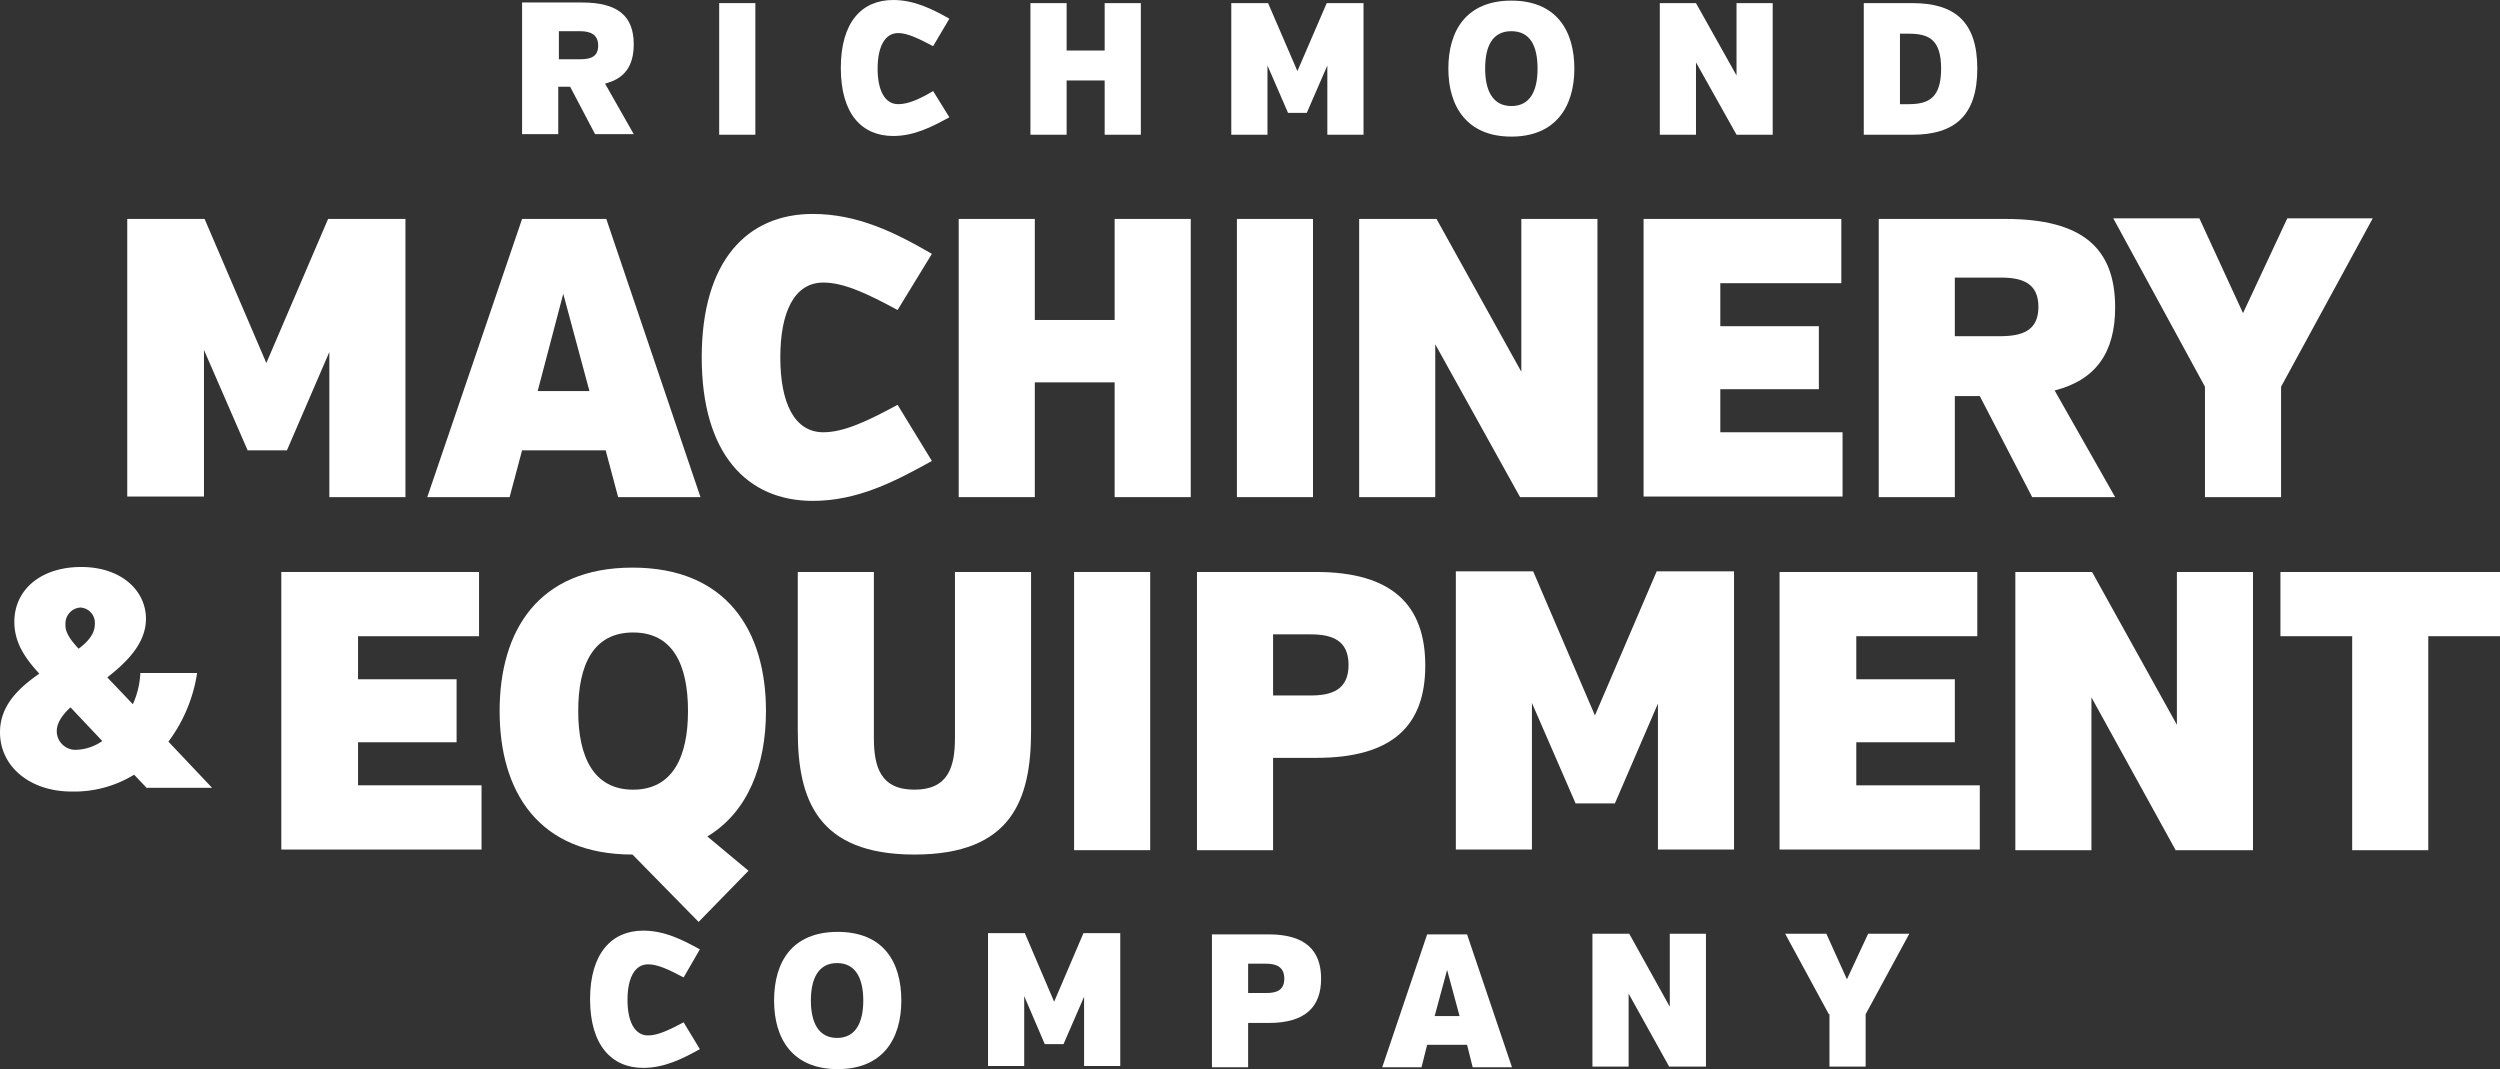
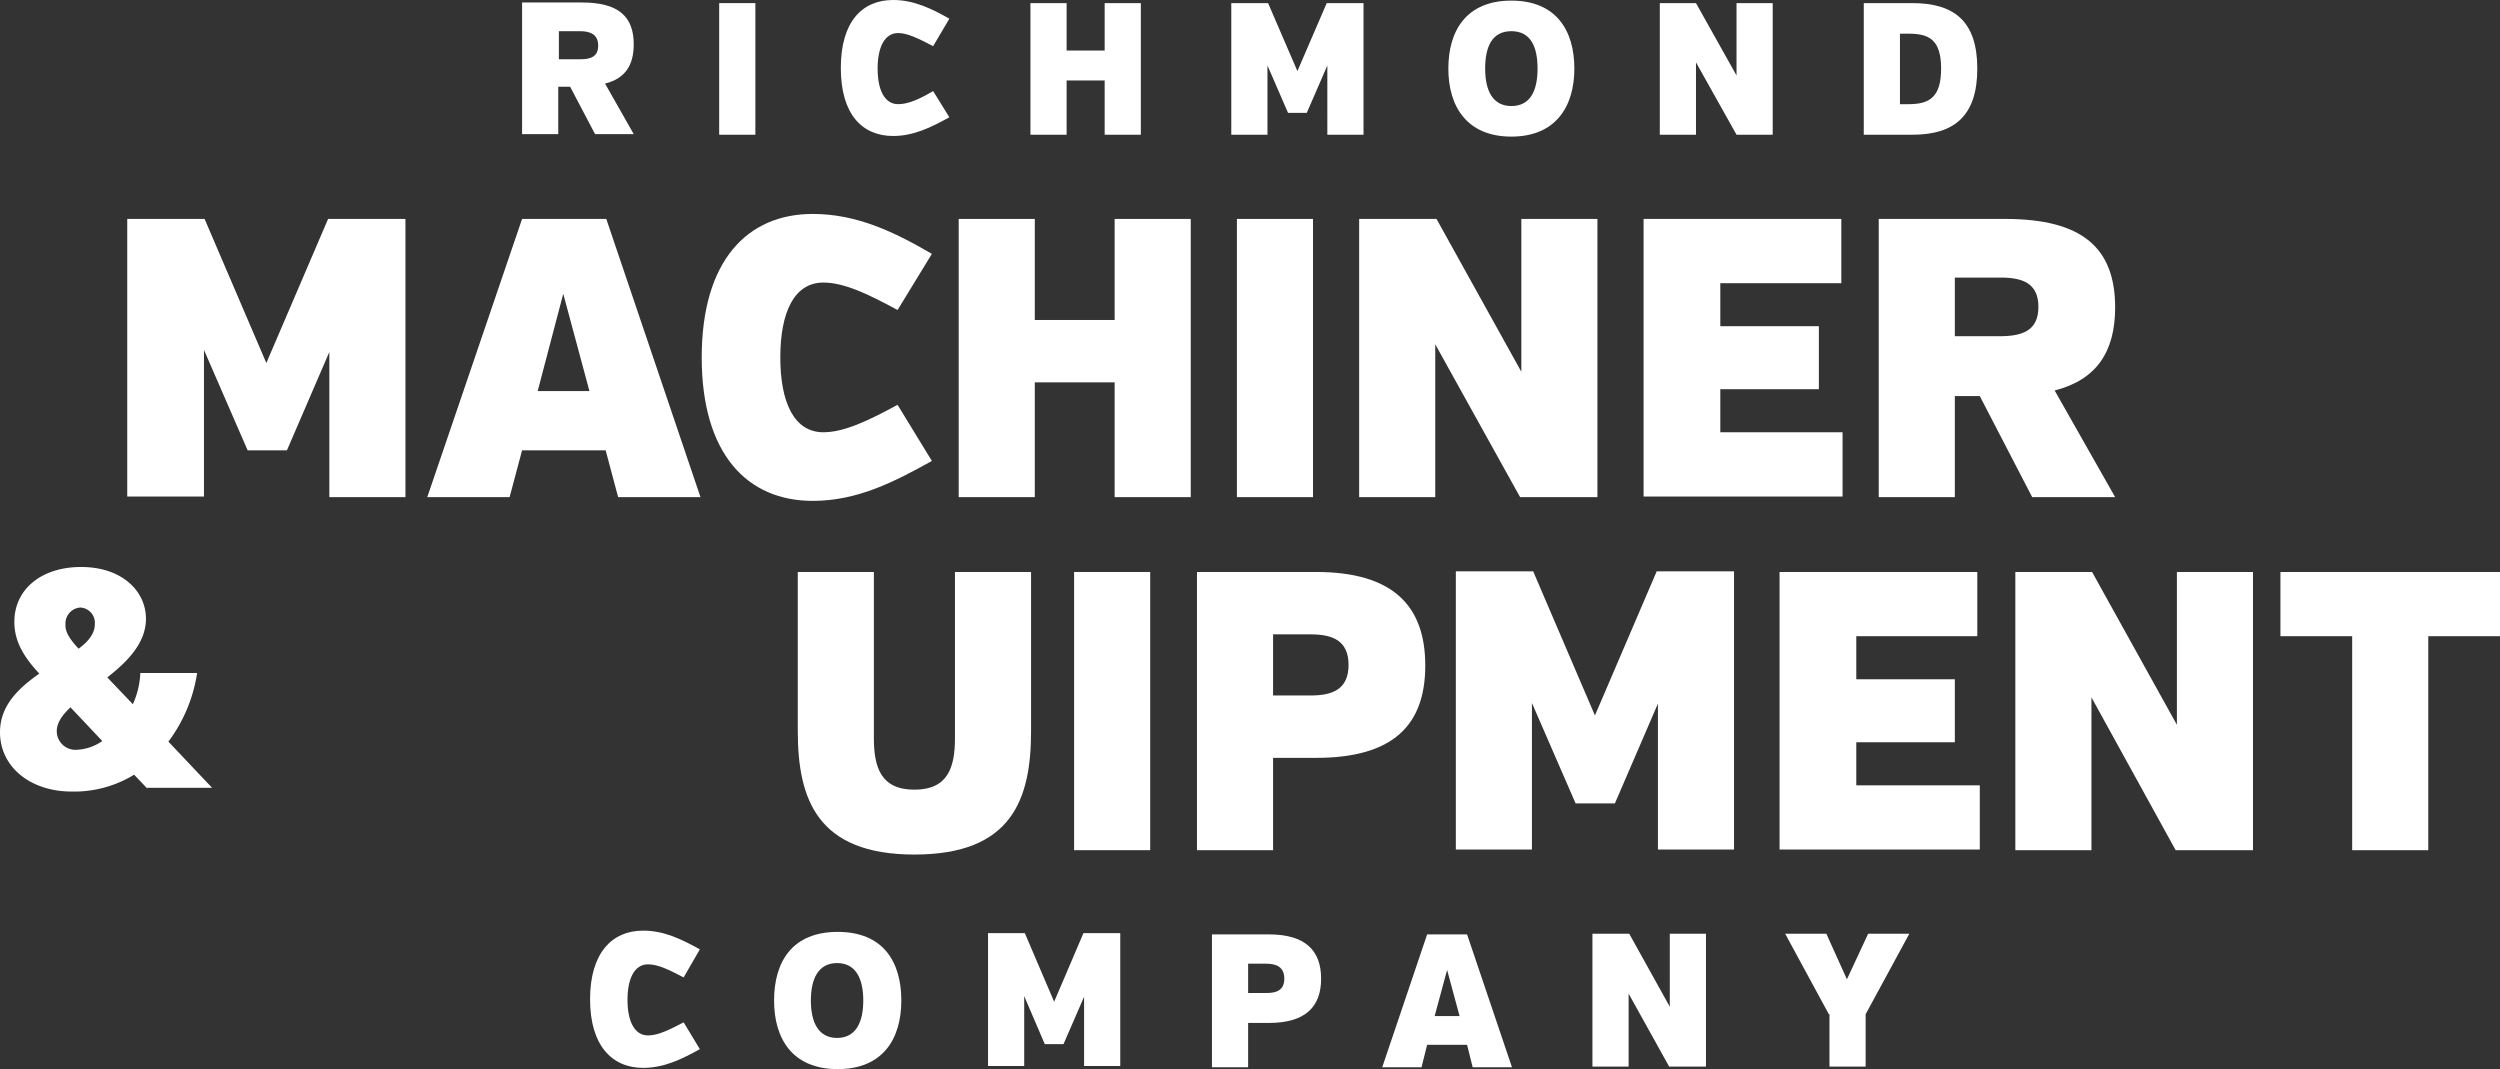
<svg xmlns="http://www.w3.org/2000/svg" viewBox="0 0 400.8 171.4">
  <rect x="0" y="0" width="400.8" height="171.4" fill="#333333" stroke="none" />
  <defs>
    <style>.cls-1{fill:#fff;}</style>
  </defs>
  <title>rmc-white</title>
  <g id="Layer_2" data-name="Layer 2">
    <g id="Layer_1-2" data-name="Layer 1">
      <path class="cls-1" d="M91.4,13.9H89.5v7.6H83.7V.4h9.6c5.8,0,8.3,2.2,8.3,6.7,0,3.4-1.4,5.5-4.6,6.3l4.6,8.1H95.4ZM93,5H89.6V9.5H93c1.7,0,2.9-.4,2.9-2.2S94.6,5,93,5Z" />
      <path class="cls-1" d="M115.3,21.6V.5h5.8V21.6Z" />
      <path class="cls-1" d="M149.6,7.4c-2.3-1.2-4.1-2.1-5.6-2.1-2.2,0-3.3,2.3-3.3,5.7s1.1,5.7,3.3,5.7c1.6,0,3.4-.8,5.6-2.1l2.6,4.2c-2.9,1.6-5.7,3-9,3-5,0-8.4-3.5-8.4-10.9S138.2,0,143.2,0c3.3,0,6.2,1.4,9,3Z" />
      <path class="cls-1" d="M177.1,12.9H171v8.7h-5.8V.5H171V8.1h6.1V.5h5.8V21.6h-5.8Z" />
      <path class="cls-1" d="M212.8,10.5l-3.3,7.6h-3l-3.3-7.6V21.6h-5.8V.5h5.9L208,11.4,212.7.5h5.9V21.6h-5.8V10.5Z" />
      <path class="cls-1" d="M252.4,11c0,6.1-3,10.9-10.1,10.9S232.2,17.1,232.2,11,235.1.1,242.3.1,252.4,4.9,252.4,11Zm-5.9,0c0-3.5-1.1-6-4.2-6s-4.2,2.5-4.2,6,1.2,6,4.2,6S246.5,14.6,246.5,11Z" />
      <path class="cls-1" d="M271.9,10V21.6h-5.8V.5h5.8l6.5,11.6V.5h5.8V21.6h-5.8Z" />
      <path class="cls-1" d="M306.6,21.6h-7.8V.5h7.8C313.4.5,317,3.5,317,11S313.4,21.6,306.6,21.6ZM306,5.4h-1.4V16.7H306c3.2,0,5.2-1,5.2-5.7S309.2,5.4,306,5.4Z" />
      <path class="cls-1" d="M52.9,56.2,46,72.2H39.7l-7-16.1V79.6H20.4V35.1H32.8l9.9,23.1,9.9-23.1H65V79.7H52.8V56.2Z" />
      <path class="cls-1" d="M97.1,72.2H83.7l-2,7.5H68.5L83.7,35.1H97.2l15.1,44.6H99.1ZM86.2,62.7h8.3L90.3,47.1Z" />
      <path class="cls-1" d="M143.9,49.7c-4.8-2.6-8.6-4.4-11.9-4.4-4.7,0-6.9,4.8-6.9,12s2.2,12,6.9,12c3.3,0,7.1-1.8,11.9-4.4l5.5,9c-6.1,3.4-12,6.4-19.1,6.4-10.5,0-17.8-7.5-17.8-23s7.3-23,17.8-23c7.1,0,13.1,2.9,19.1,6.4Z" />
      <path class="cls-1" d="M178.7,61.3H165.9V79.7H153.7V35.1h12.2V51.3h12.8V35.1h12.2V79.7H178.7Z" />
      <path class="cls-1" d="M198.3,79.7V35.1h12.2V79.7Z" />
      <path class="cls-1" d="M230.1,55.2V79.7H217.9V35.1h12.4l13.6,24.5V35.1h12.2V79.7H243.7Z" />
      <path class="cls-1" d="M263.5,79.7V35.1h31.7V45.4H275.8v6.9h15.8V62.4H275.8v6.9h19.6V79.6H263.5Z" />
      <path class="cls-1" d="M317.4,63.5h-4V79.7H301.2V35.1h20.3c12.4,0,17.6,4.7,17.6,14.2,0,7.1-3,11.6-9.7,13.3l9.7,17.1H325.8Zm3.3-19h-7.3v9.4h7.2c3.5,0,6.2-.8,6.2-4.7S324.1,44.5,320.7,44.5Z" />
-       <path class="cls-1" d="M353.5,62,338.8,35h13.8l7,15.2L366.7,35h13.7L365.7,62V79.7H353.5Z" />
      <path class="cls-1" d="M23.6,126.4l-2.1-2.2a18.37,18.37,0,0,1-10,2.7c-6.7,0-11.5-4-11.5-9.5,0-4.3,3-7.1,6.3-9.4-2.3-2.5-4-5-4-8.3,0-5.2,4.3-8.8,10.7-8.8,6.6,0,10.4,3.9,10.4,8.3,0,3.9-3,6.9-6.2,9.4l4.1,4.3a13.6,13.6,0,0,0,1.2-5h9.1a24.51,24.51,0,0,1-4.6,11l7,7.4H23.6Zm-7.2-7.6-5.1-5.4c-1.3,1.2-2.2,2.5-2.2,3.8a3,3,0,0,0,3.3,3A7.73,7.73,0,0,0,16.4,118.8ZM12.6,104c1.5-1.1,2.6-2.4,2.6-3.9a2.46,2.46,0,0,0-2.3-2.7,2.55,2.55,0,0,0-2.4,2.7C10.4,101.4,11.4,102.7,12.6,104Z" />
-       <path class="cls-1" d="M45.1,136.3V91.7H76.8V102H57.4v6.9H73.2V119H57.4v6.9H77.2v10.3H45.1Z" />
-       <path class="cls-1" d="M80.1,114c0-12.9,6.2-23,21.3-23s21.4,10.1,21.4,23c0,8.7-2.9,16.2-9.4,20.1l6.6,5.5-8,8.2L101.4,137C86.3,137,80.1,126.9,80.1,114Zm30.2,0c0-7.4-2.4-12.6-8.8-12.6s-8.8,5.2-8.8,12.6,2.5,12.6,8.8,12.6S110.3,121.4,110.3,114Z" />
      <path class="cls-1" d="M165.3,117.2c0,11-3.1,19.8-18.7,19.8s-18.7-8.9-18.7-19.8V91.7h12.2v26.6c0,4.7,1.1,8.3,6.5,8.3s6.5-3.6,6.5-8.3V91.7h12.2Z" />
      <path class="cls-1" d="M172.2,136.3V91.7h12.2v44.6Z" />
      <path class="cls-1" d="M211,121.5h-6.9v14.8H191.9V91.7H211c12.3,0,17.5,5.4,17.5,15S223.3,121.5,211,121.5Zm-.9-19.8h-6v9.8h6c3.4,0,6.1-.9,6.1-4.9S213.5,101.7,210.1,101.7Z" />
      <path class="cls-1" d="M265.8,112.8l-6.9,16h-6.3l-7-16.1v23.5H233.4V91.6h12.4l9.9,23.1,9.9-23.1H278v44.6H265.8V112.8Z" />
      <path class="cls-1" d="M285.3,136.3V91.7H317V102H297.6v6.9h15.8V119H297.6v6.9h19.8v10.3H285.3Z" />
      <path class="cls-1" d="M335.3,111.8v24.5H323.1V91.7h12.3L349,116.2V91.7h12.2v44.6H348.8Z" />
      <path class="cls-1" d="M389.3,102v34.3H377.1V102H365.6V91.7h35.2V102Z" />
      <path class="cls-1" d="M109.6,156.7c-2.3-1.2-4.1-2.1-5.7-2.1-2.2,0-3.3,2.3-3.3,5.7s1.1,5.7,3.3,5.7c1.6,0,3.4-.9,5.7-2.1l2.6,4.3c-2.9,1.6-5.7,3-9.1,3-5,0-8.5-3.6-8.5-11s3.5-11,8.5-11c3.4,0,6.2,1.4,9.1,3Z" />
      <path class="cls-1" d="M144.5,160.4c0,6.2-3,11-10.2,11s-10.2-4.8-10.2-11,2.9-11,10.2-11S144.5,154.2,144.5,160.4Zm-6.1,0c0-3.5-1.2-6-4.2-6s-4.2,2.5-4.2,6,1.2,6,4.2,6S138.4,163.9,138.4,160.4Z" />
      <path class="cls-1" d="M173.8,159.8l-3.3,7.6h-3l-3.3-7.7v11.2h-5.8V149.6h5.9l4.7,11,4.7-11h5.9v21.3h-5.8V159.8Z" />
      <path class="cls-1" d="M203.4,164h-3.3v7.1h-5.8V149.8h9.1c5.9,0,8.4,2.6,8.4,7.1S209.3,164,203.4,164Zm-.4-9.5h-2.9v4.7H203c1.6,0,2.9-.4,2.9-2.3S204.6,154.5,203,154.5Z" />
      <path class="cls-1" d="M235.2,167.5h-6.4l-.9,3.6h-6.3l7.2-21.3h6.4l7.2,21.3h-6.3Zm-5.2-4.6h4l-2-7.4Z" />
      <path class="cls-1" d="M261.1,159.3V171h-5.8V149.7h5.9l6.5,11.7V149.7h5.8V171h-5.9Z" />
      <path class="cls-1" d="M293.2,162.6l-7-12.9h6.6l3.3,7.3,3.4-7.3h6.6l-7,12.9V171h-5.8v-8.4Z" />
    </g>
  </g>
</svg>